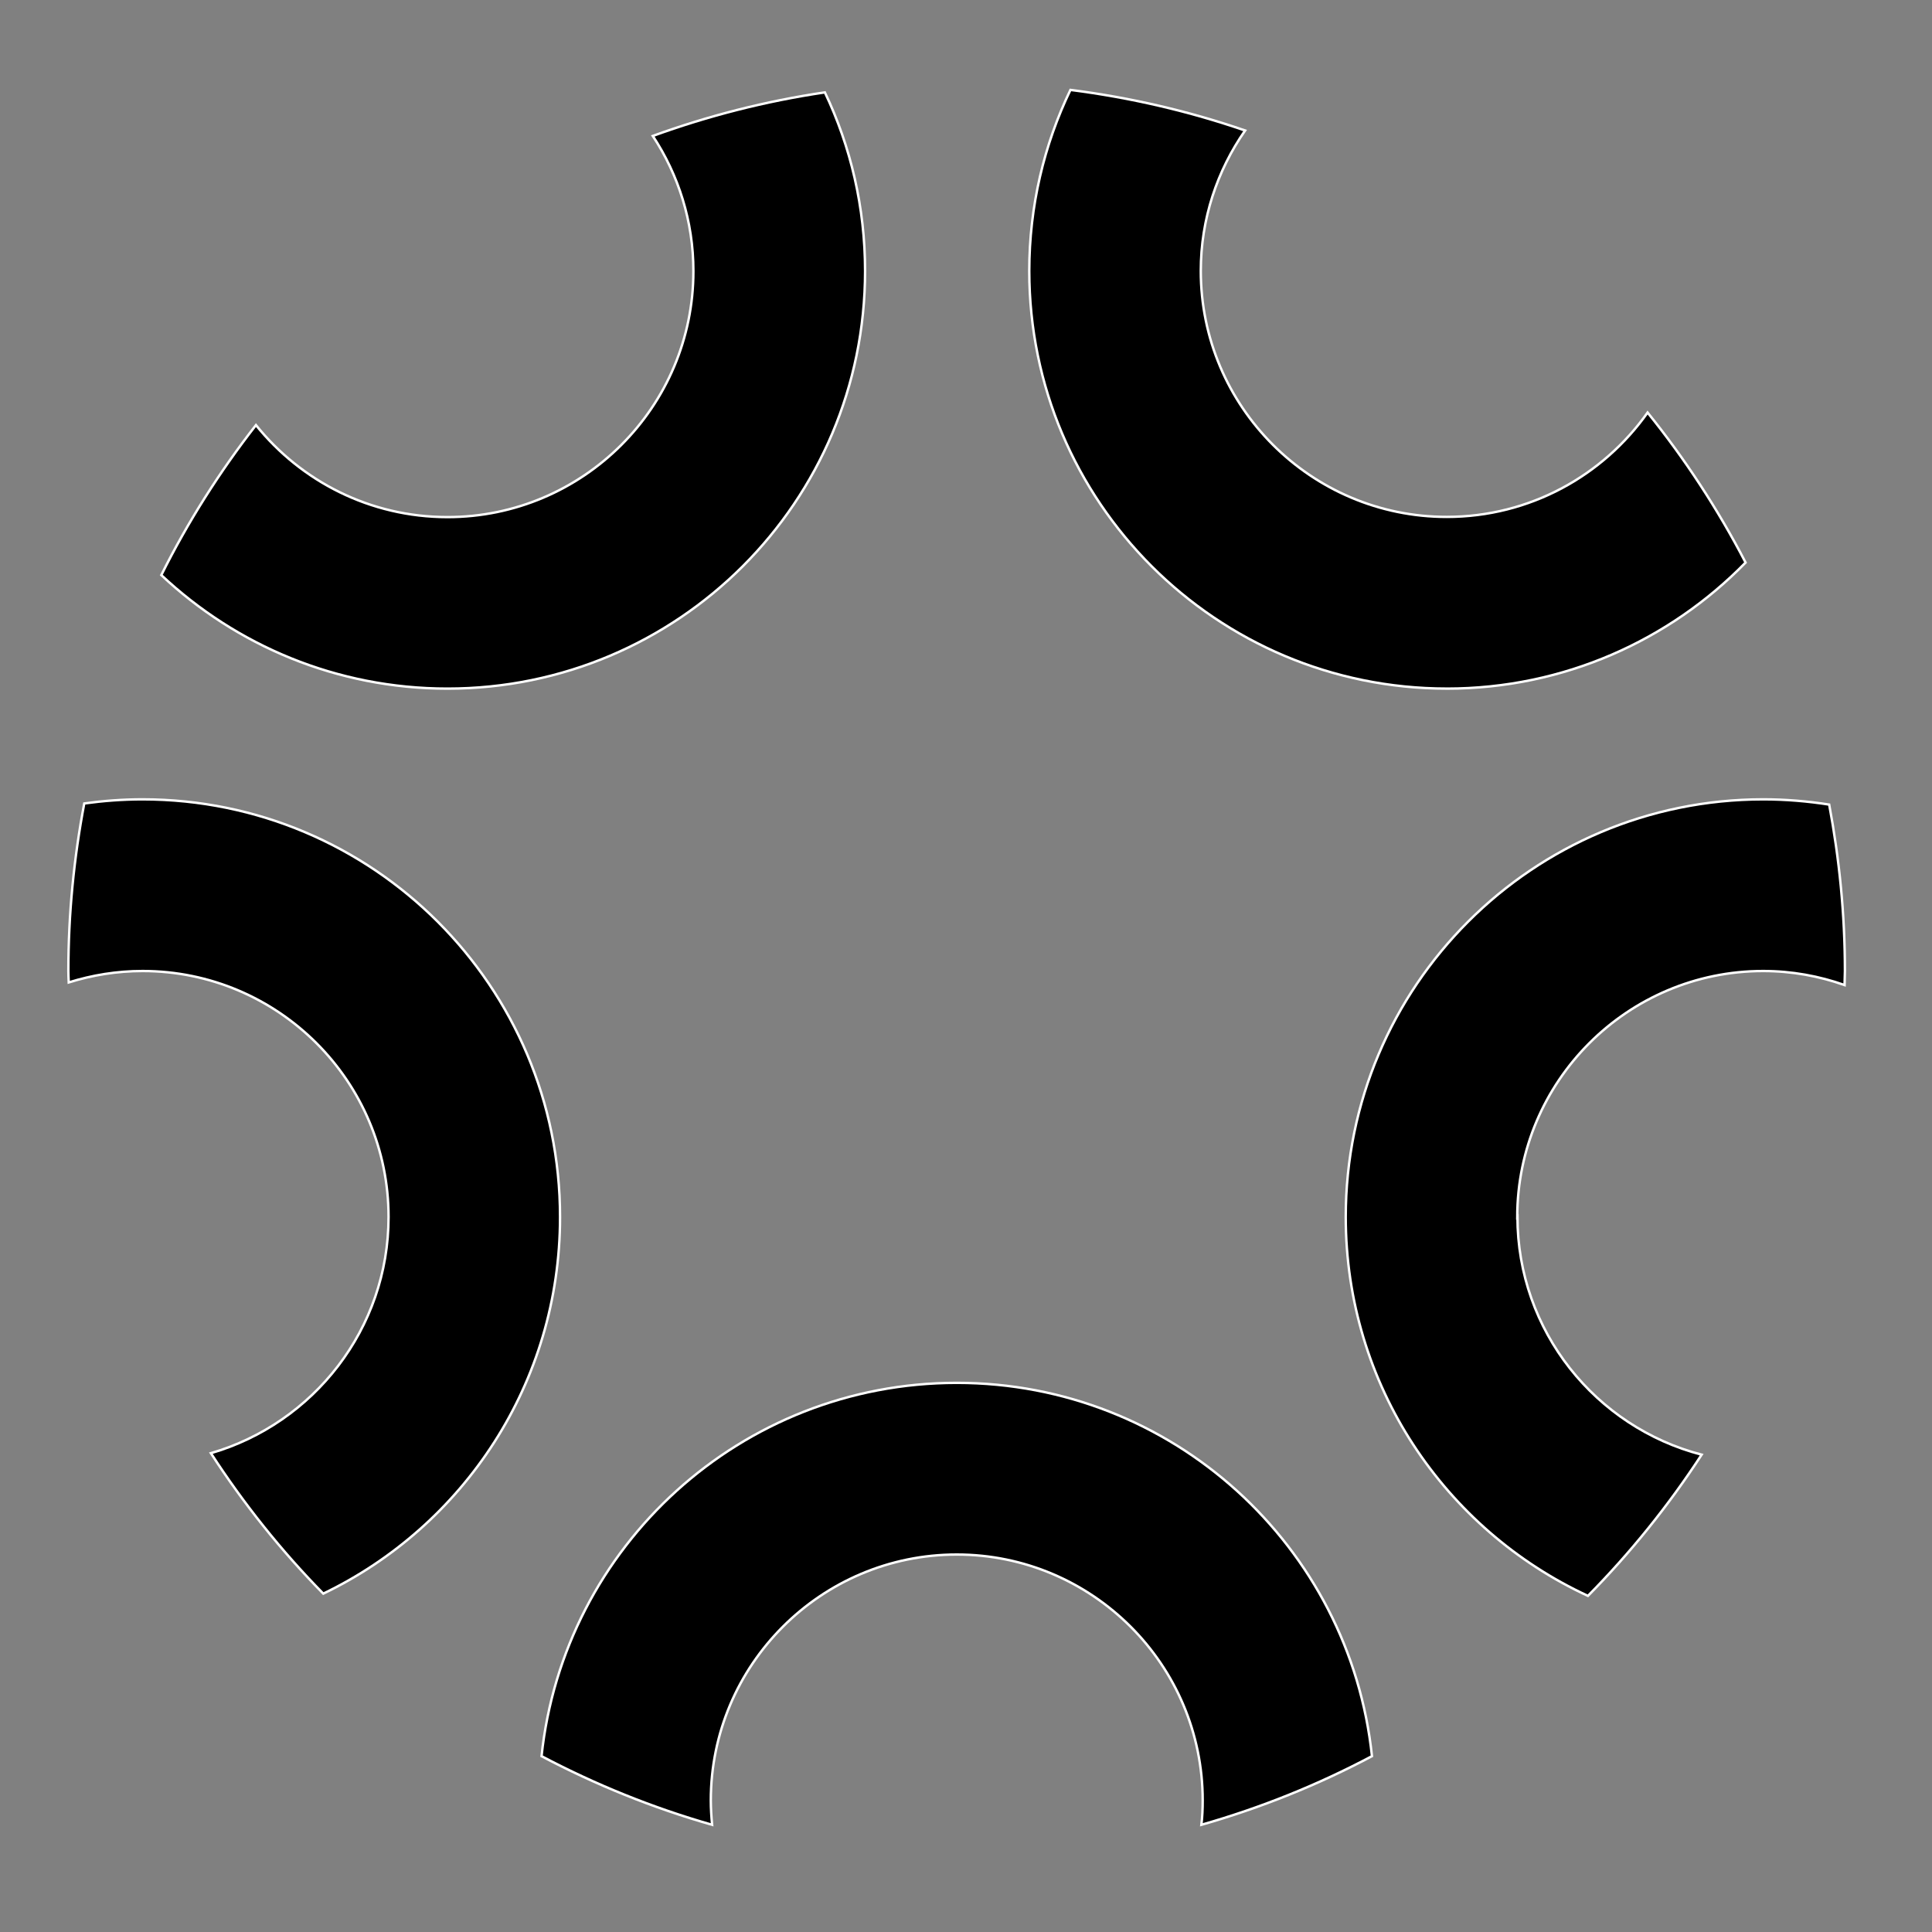
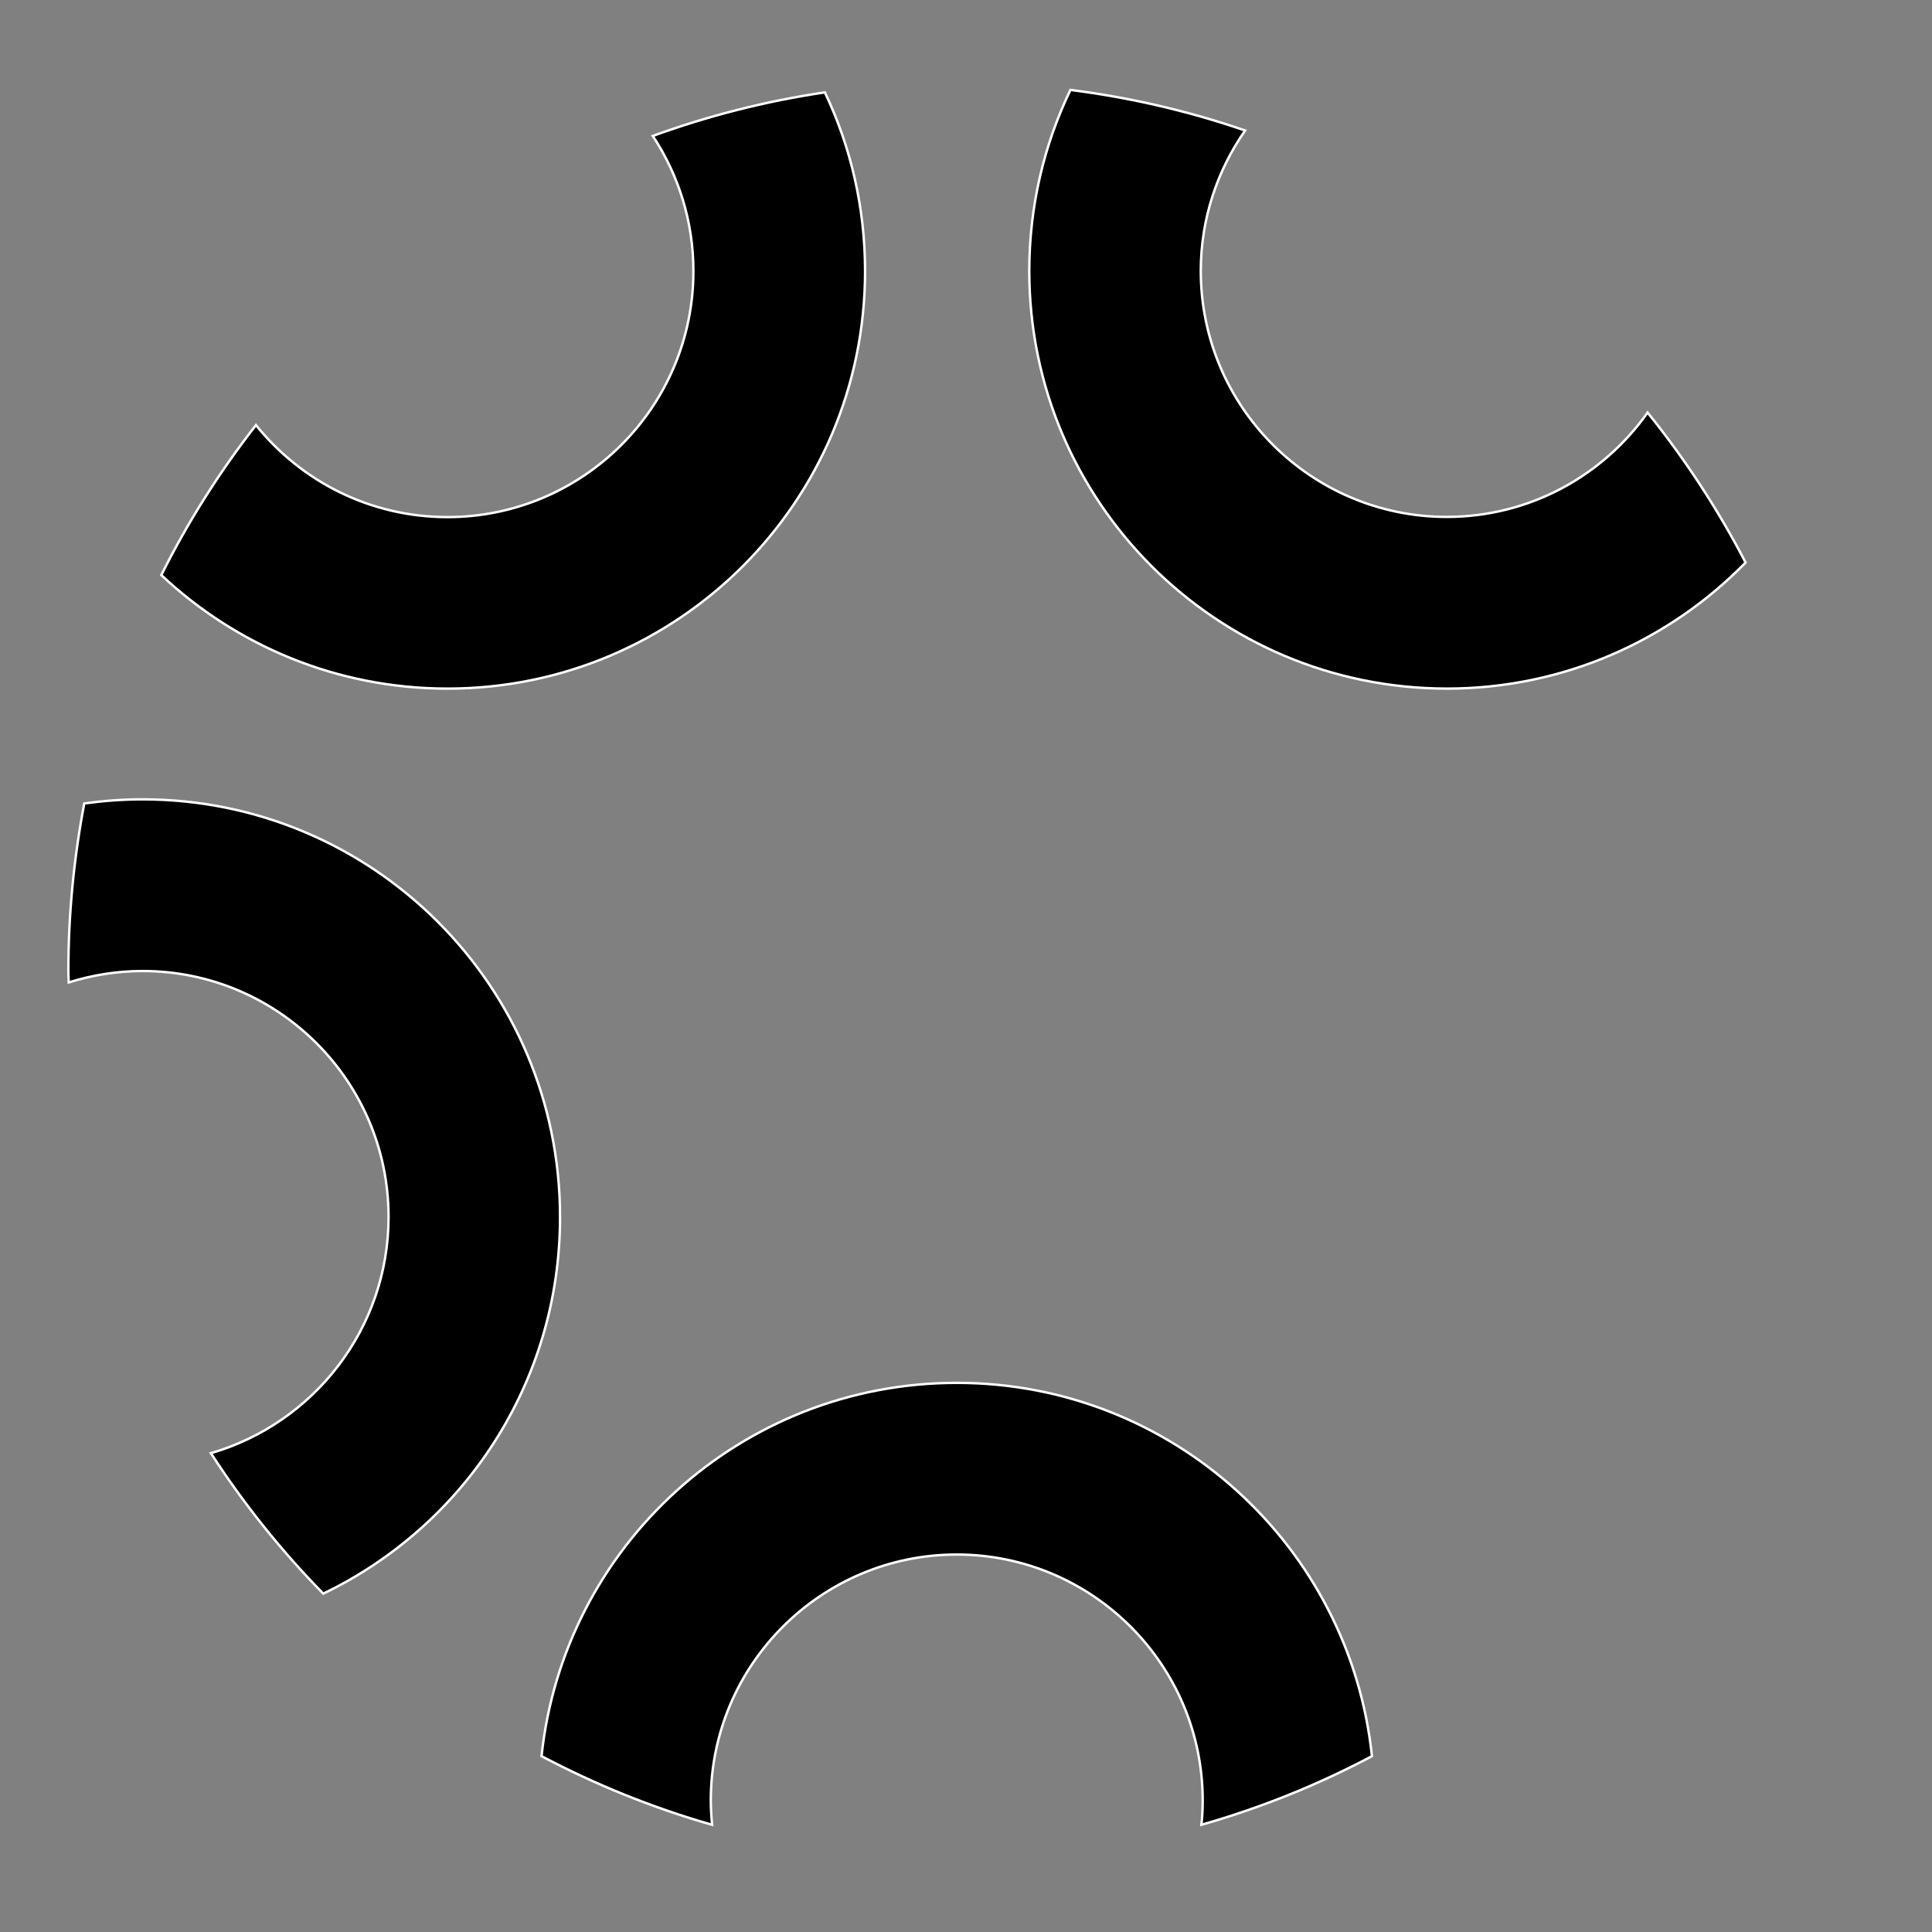
<svg xmlns="http://www.w3.org/2000/svg" id="Camada_1" version="1.1" viewBox="0 0 800 800">
  <rect x="0" y="0" width="800" height="800" fill="#808080" stroke="none" />
  <defs>
    <style>
      .st0 {
        stroke: #fff;
        stroke-miterlimit: 10;
      }
    </style>
  </defs>
  <path class="st0" d="M599.06,285.14c48.48,0,92.31-19.98,123.75-52.2-11.46-22.07-25.09-42.9-40.58-62.11-18.43,26.1-48.79,43.21-83.17,43.21-56.15,0-101.84-45.69-101.84-101.84,0-21.61,6.81-41.59,18.35-58.16-23.16-7.98-47.4-13.63-72.33-16.81-10.92,22.69-17.04,48.09-17.04,74.97,0,95.49,77.44,172.93,172.93,172.93h-.08Z" />
  <path class="st0" d="M358.21,112.29c0-26.49-5.96-51.58-16.65-74.04-24.63,3.64-48.48,9.76-71.25,18.04,10.61,16.11,16.81,35.31,16.81,55.99,0,56.15-45.69,101.84-101.84,101.84-32.06,0-60.64-14.87-79.3-38.1-15.02,19.28-28.19,40.04-39.19,62.11,30.98,29.12,72.64,47.01,118.49,47.01,95.49,0,172.93-77.44,172.93-172.93v.08Z" />
-   <path class="st0" d="M628.26,503.92c0-56.15,45.69-101.84,101.84-101.84,11.85,0,23.16,2.09,33.69,5.81,0-1.94.15-3.87.15-5.81,0-23.54-2.32-46.54-6.51-68.92-8.91-1.39-18.04-2.17-27.26-2.17-95.49,0-172.93,77.44-172.93,172.93,0,69.54,41.05,129.49,100.29,156.9,17.58-17.81,33.38-37.41,47.09-58.47-43.83-11.38-76.28-51.19-76.28-98.51l-.08.08Z" />
  <path class="st0" d="M396.16,572.61c-89.29,0-162.79,67.69-171.92,154.58,22.3,11.77,45.92,21.37,70.63,28.42-.31-3.33-.54-6.66-.54-10.07,0-56.15,45.69-101.84,101.84-101.84s101.84,45.69,101.84,101.84c0,3.41-.15,6.82-.54,10.07,24.7-7.05,48.32-16.57,70.63-28.42-9.14-86.89-82.63-154.58-171.92-154.58Z" />
-   <path class="st0" d="M231.9,503.92c0-95.49-77.44-172.93-172.93-172.93-8.13,0-16.19.62-24.08,1.7-4.26,22.46-6.58,45.61-6.58,69.39,0,1.55.08,3.1.15,4.72,9.68-3.02,19.9-4.72,30.59-4.72,56.15,0,101.84,45.69,101.84,101.84,0,46.31-31.13,85.5-73.57,97.81,13.55,20.91,29.12,40.43,46.54,58.16,58.01-27.88,98.04-87.2,98.04-155.89v-.08Z" />
+   <path class="st0" d="M231.9,503.92c0-95.49-77.44-172.93-172.93-172.93-8.13,0-16.19.62-24.08,1.7-4.26,22.46-6.58,45.61-6.58,69.39,0,1.55.08,3.1.15,4.72,9.68-3.02,19.9-4.72,30.59-4.72,56.15,0,101.84,45.69,101.84,101.84,0,46.31-31.13,85.5-73.57,97.81,13.55,20.91,29.12,40.43,46.54,58.16,58.01-27.88,98.04-87.2,98.04-155.89Z" />
</svg>